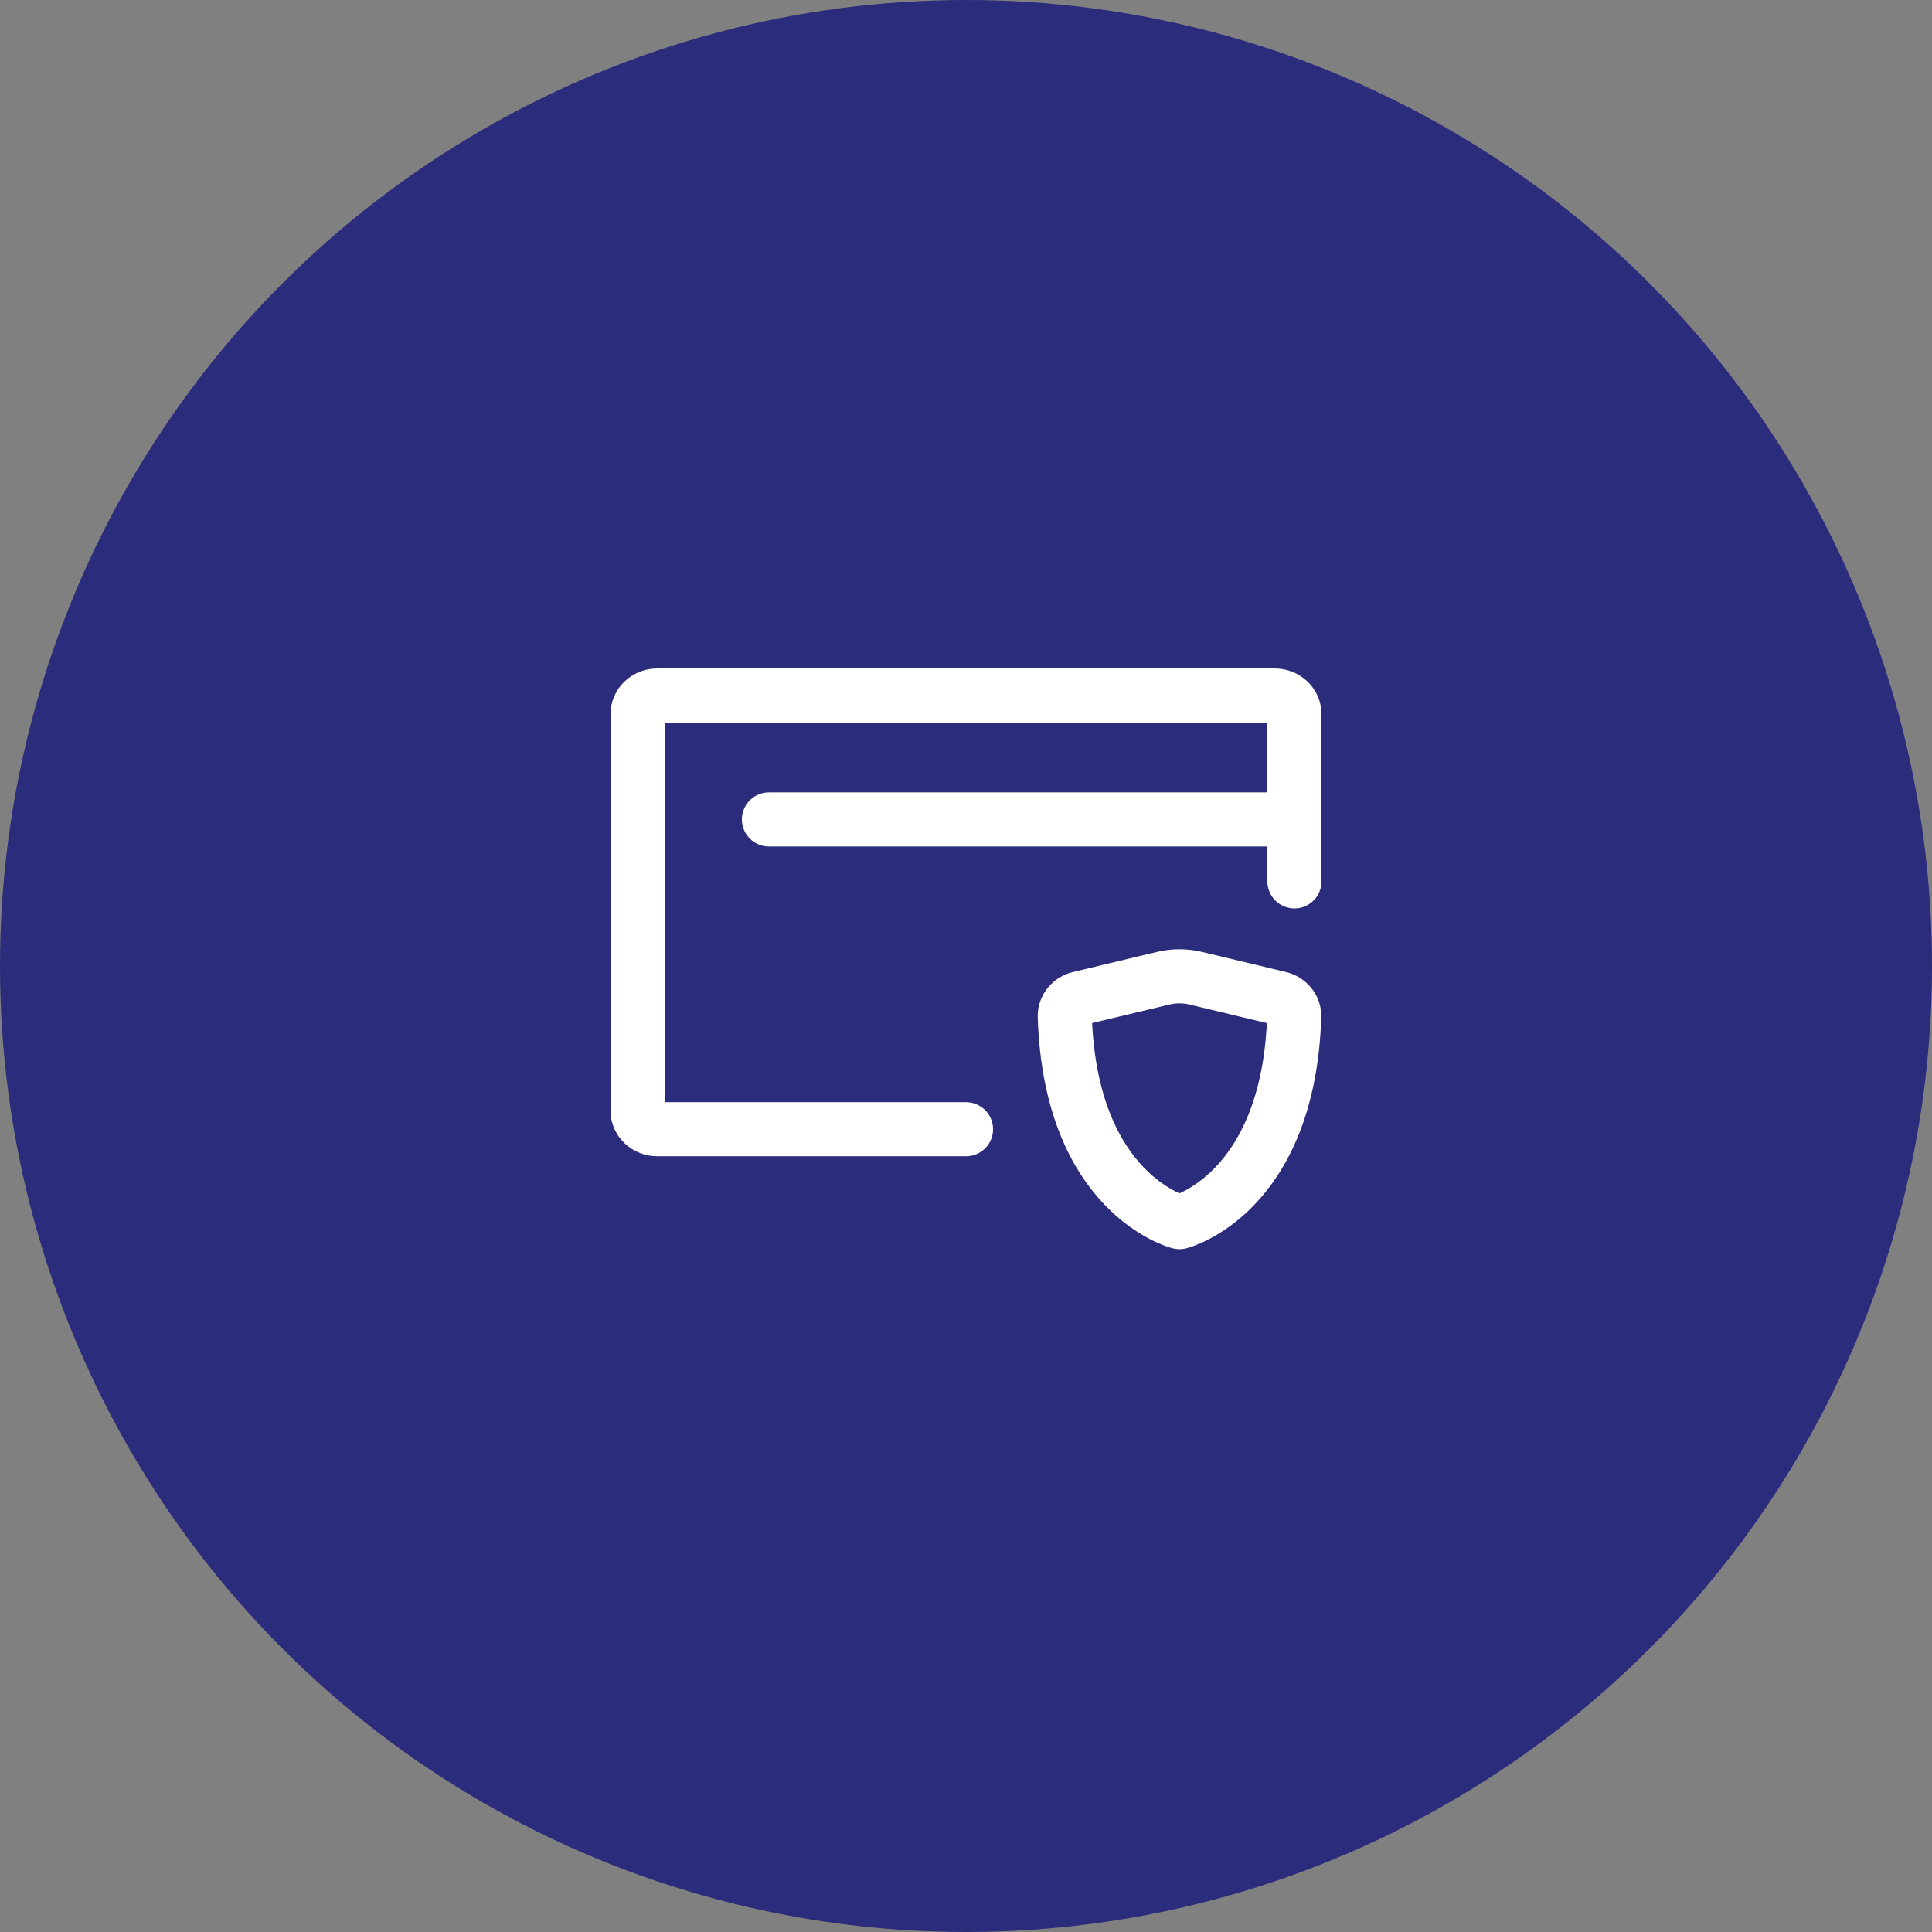
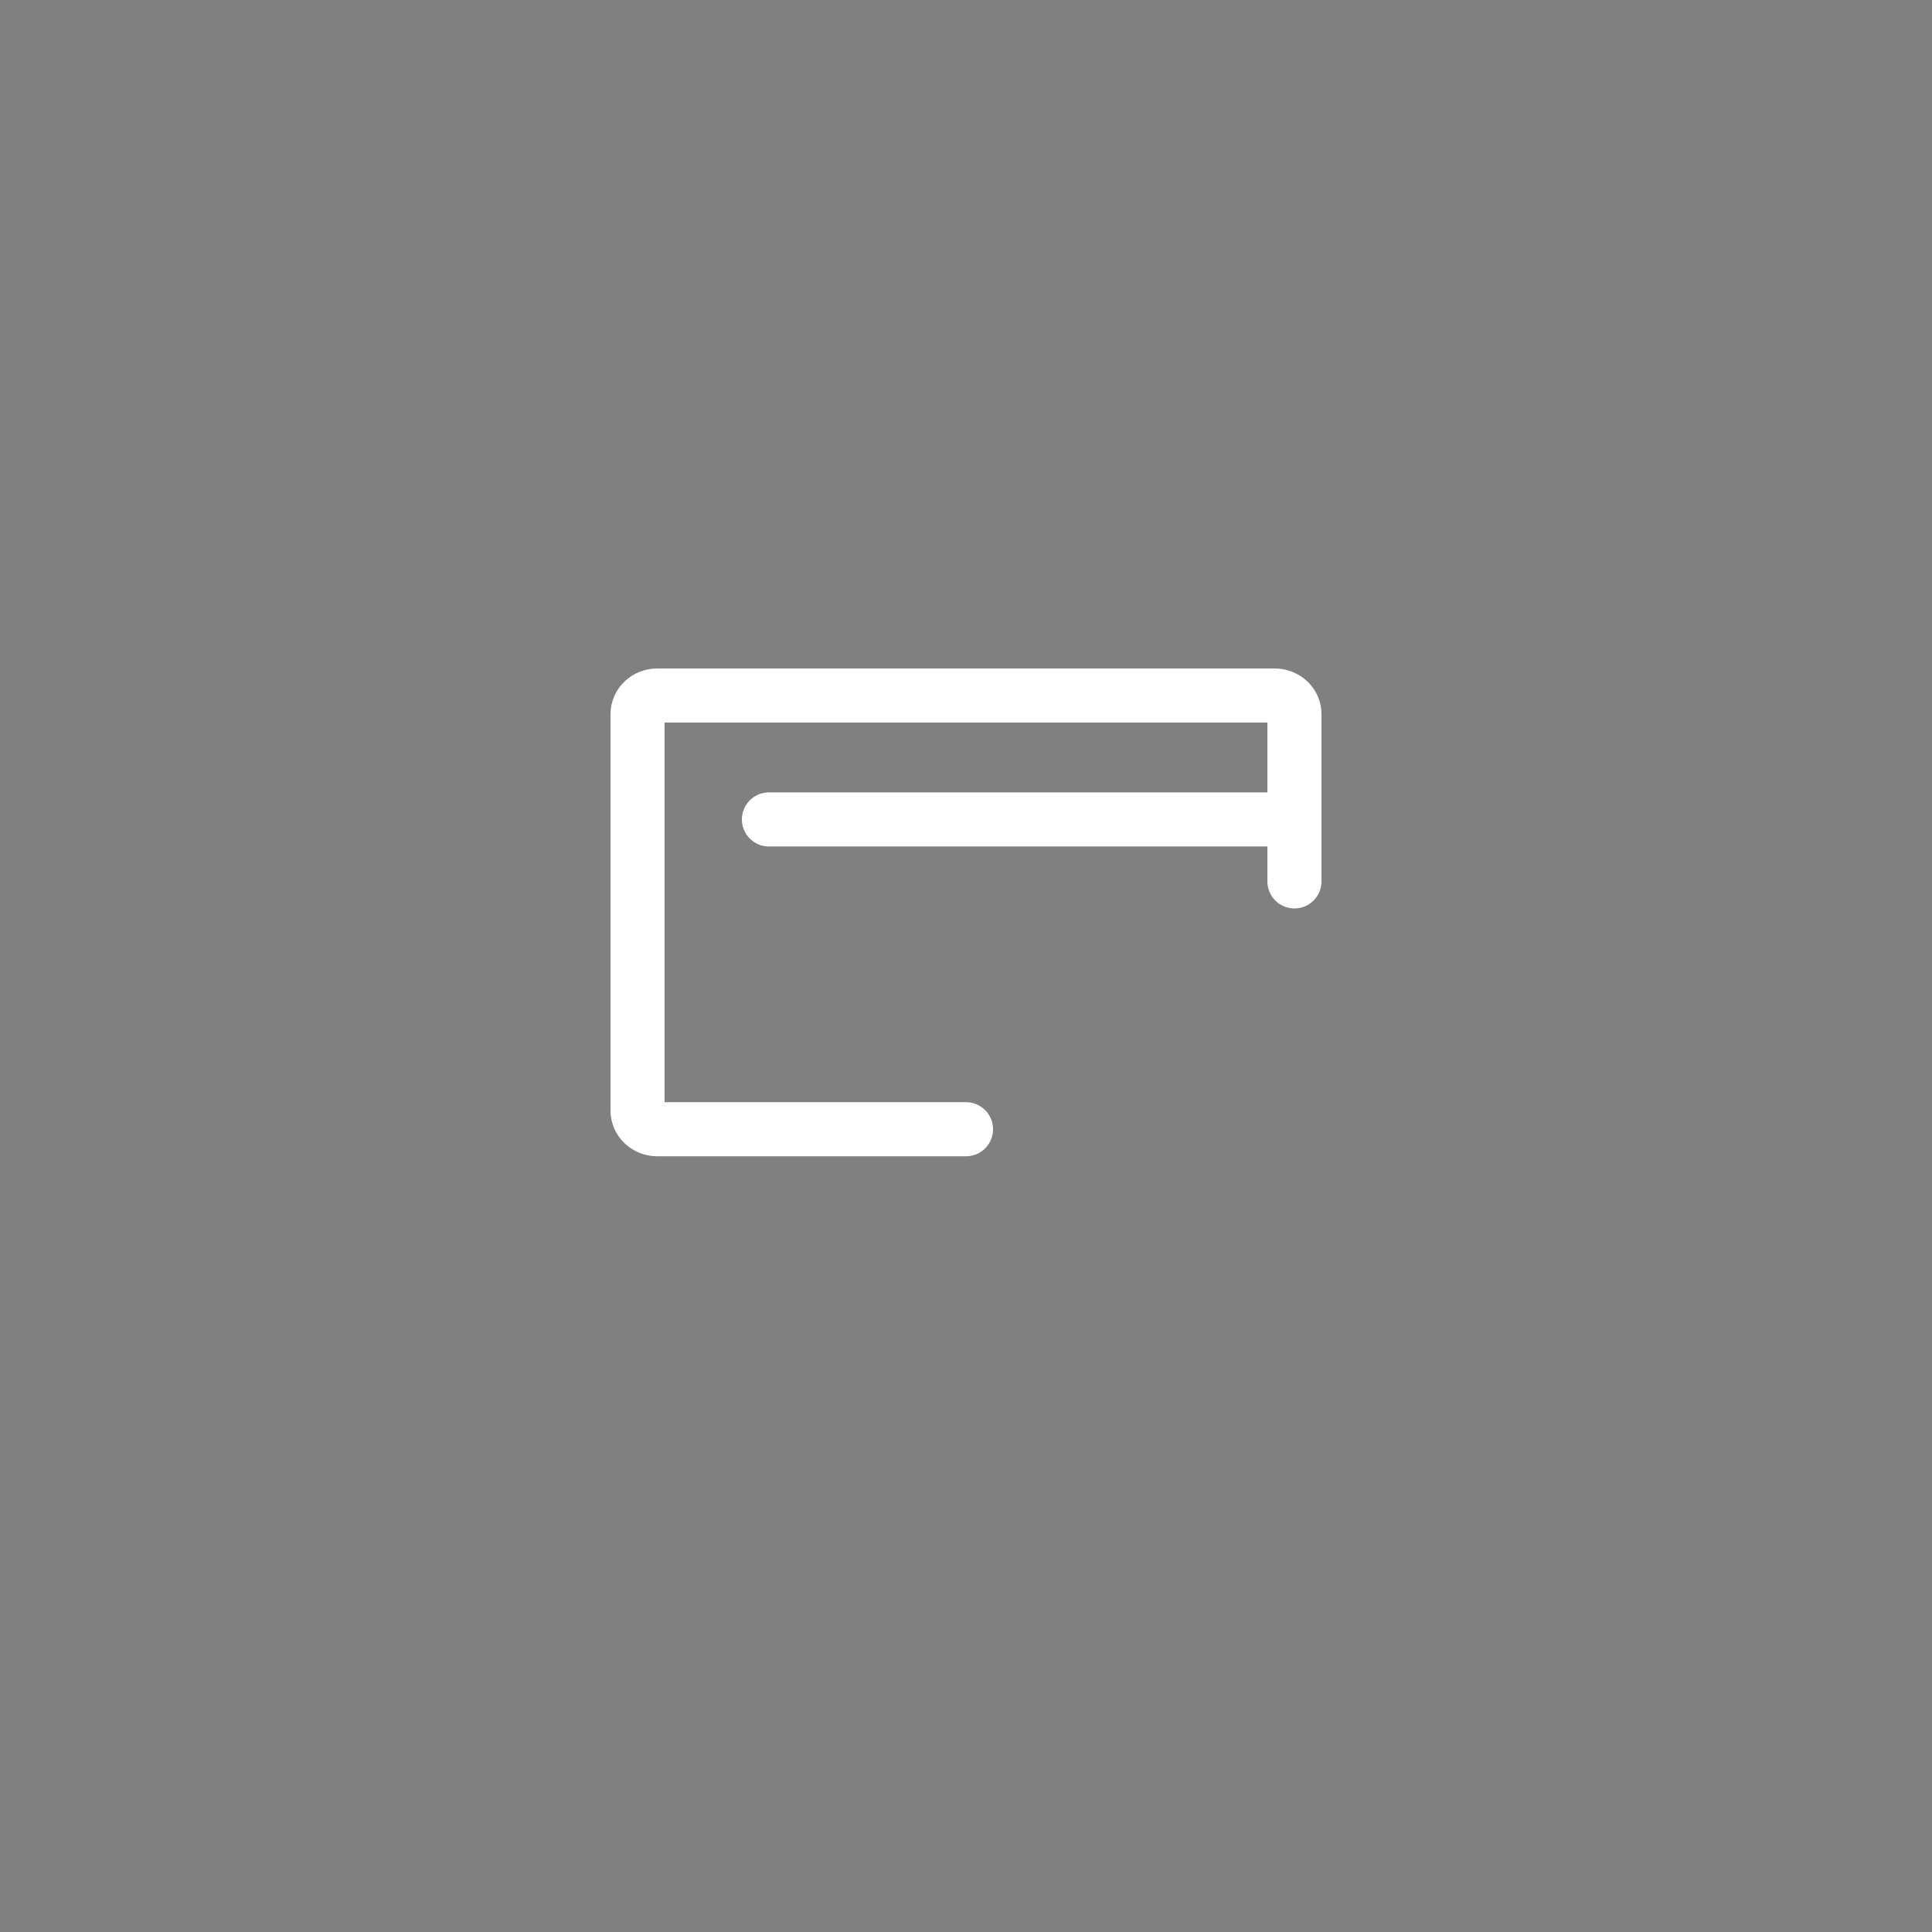
<svg xmlns="http://www.w3.org/2000/svg" width="100" height="100" viewBox="0 0 100 100" fill="none">
  <rect x="0" y="0" width="100" height="100" fill="#808080" stroke="none" />
  <g id="Wallet_protection_icon">
-     <circle id="Ellipse 527" cx="50" cy="50" r="50" fill="#2C2C7C" />
    <g id="Group">
      <path id="Vector" d="M67 42.414V36.962C67 36.836 66.974 36.711 66.922 36.594C66.871 36.477 66.796 36.371 66.701 36.282C66.607 36.193 66.494 36.122 66.371 36.073C66.247 36.025 66.114 36 65.98 36H34.02C33.749 36 33.49 36.101 33.299 36.282C33.108 36.462 33 36.707 33 36.962V57.487C33 57.742 33.108 57.986 33.299 58.167C33.49 58.347 33.749 58.449 34.02 58.449H50M67 42.414H39.8M67 42.414V45.621" stroke="white" stroke-width="2.8" stroke-linecap="round" stroke-linejoin="round" />
-       <path id="Vector_2" d="M61.886 50.632L66.231 51.672C66.684 51.782 67.001 52.169 66.988 52.609C66.695 61.842 61.05 63.259 61.05 63.259C61.05 63.259 55.404 61.842 55.112 52.609C55.106 52.395 55.178 52.186 55.316 52.016C55.453 51.846 55.648 51.724 55.868 51.672L60.213 50.632C60.762 50.5 61.337 50.5 61.886 50.632V50.632Z" stroke="white" stroke-width="2.8" stroke-linecap="round" stroke-linejoin="round" />
    </g>
  </g>
</svg>